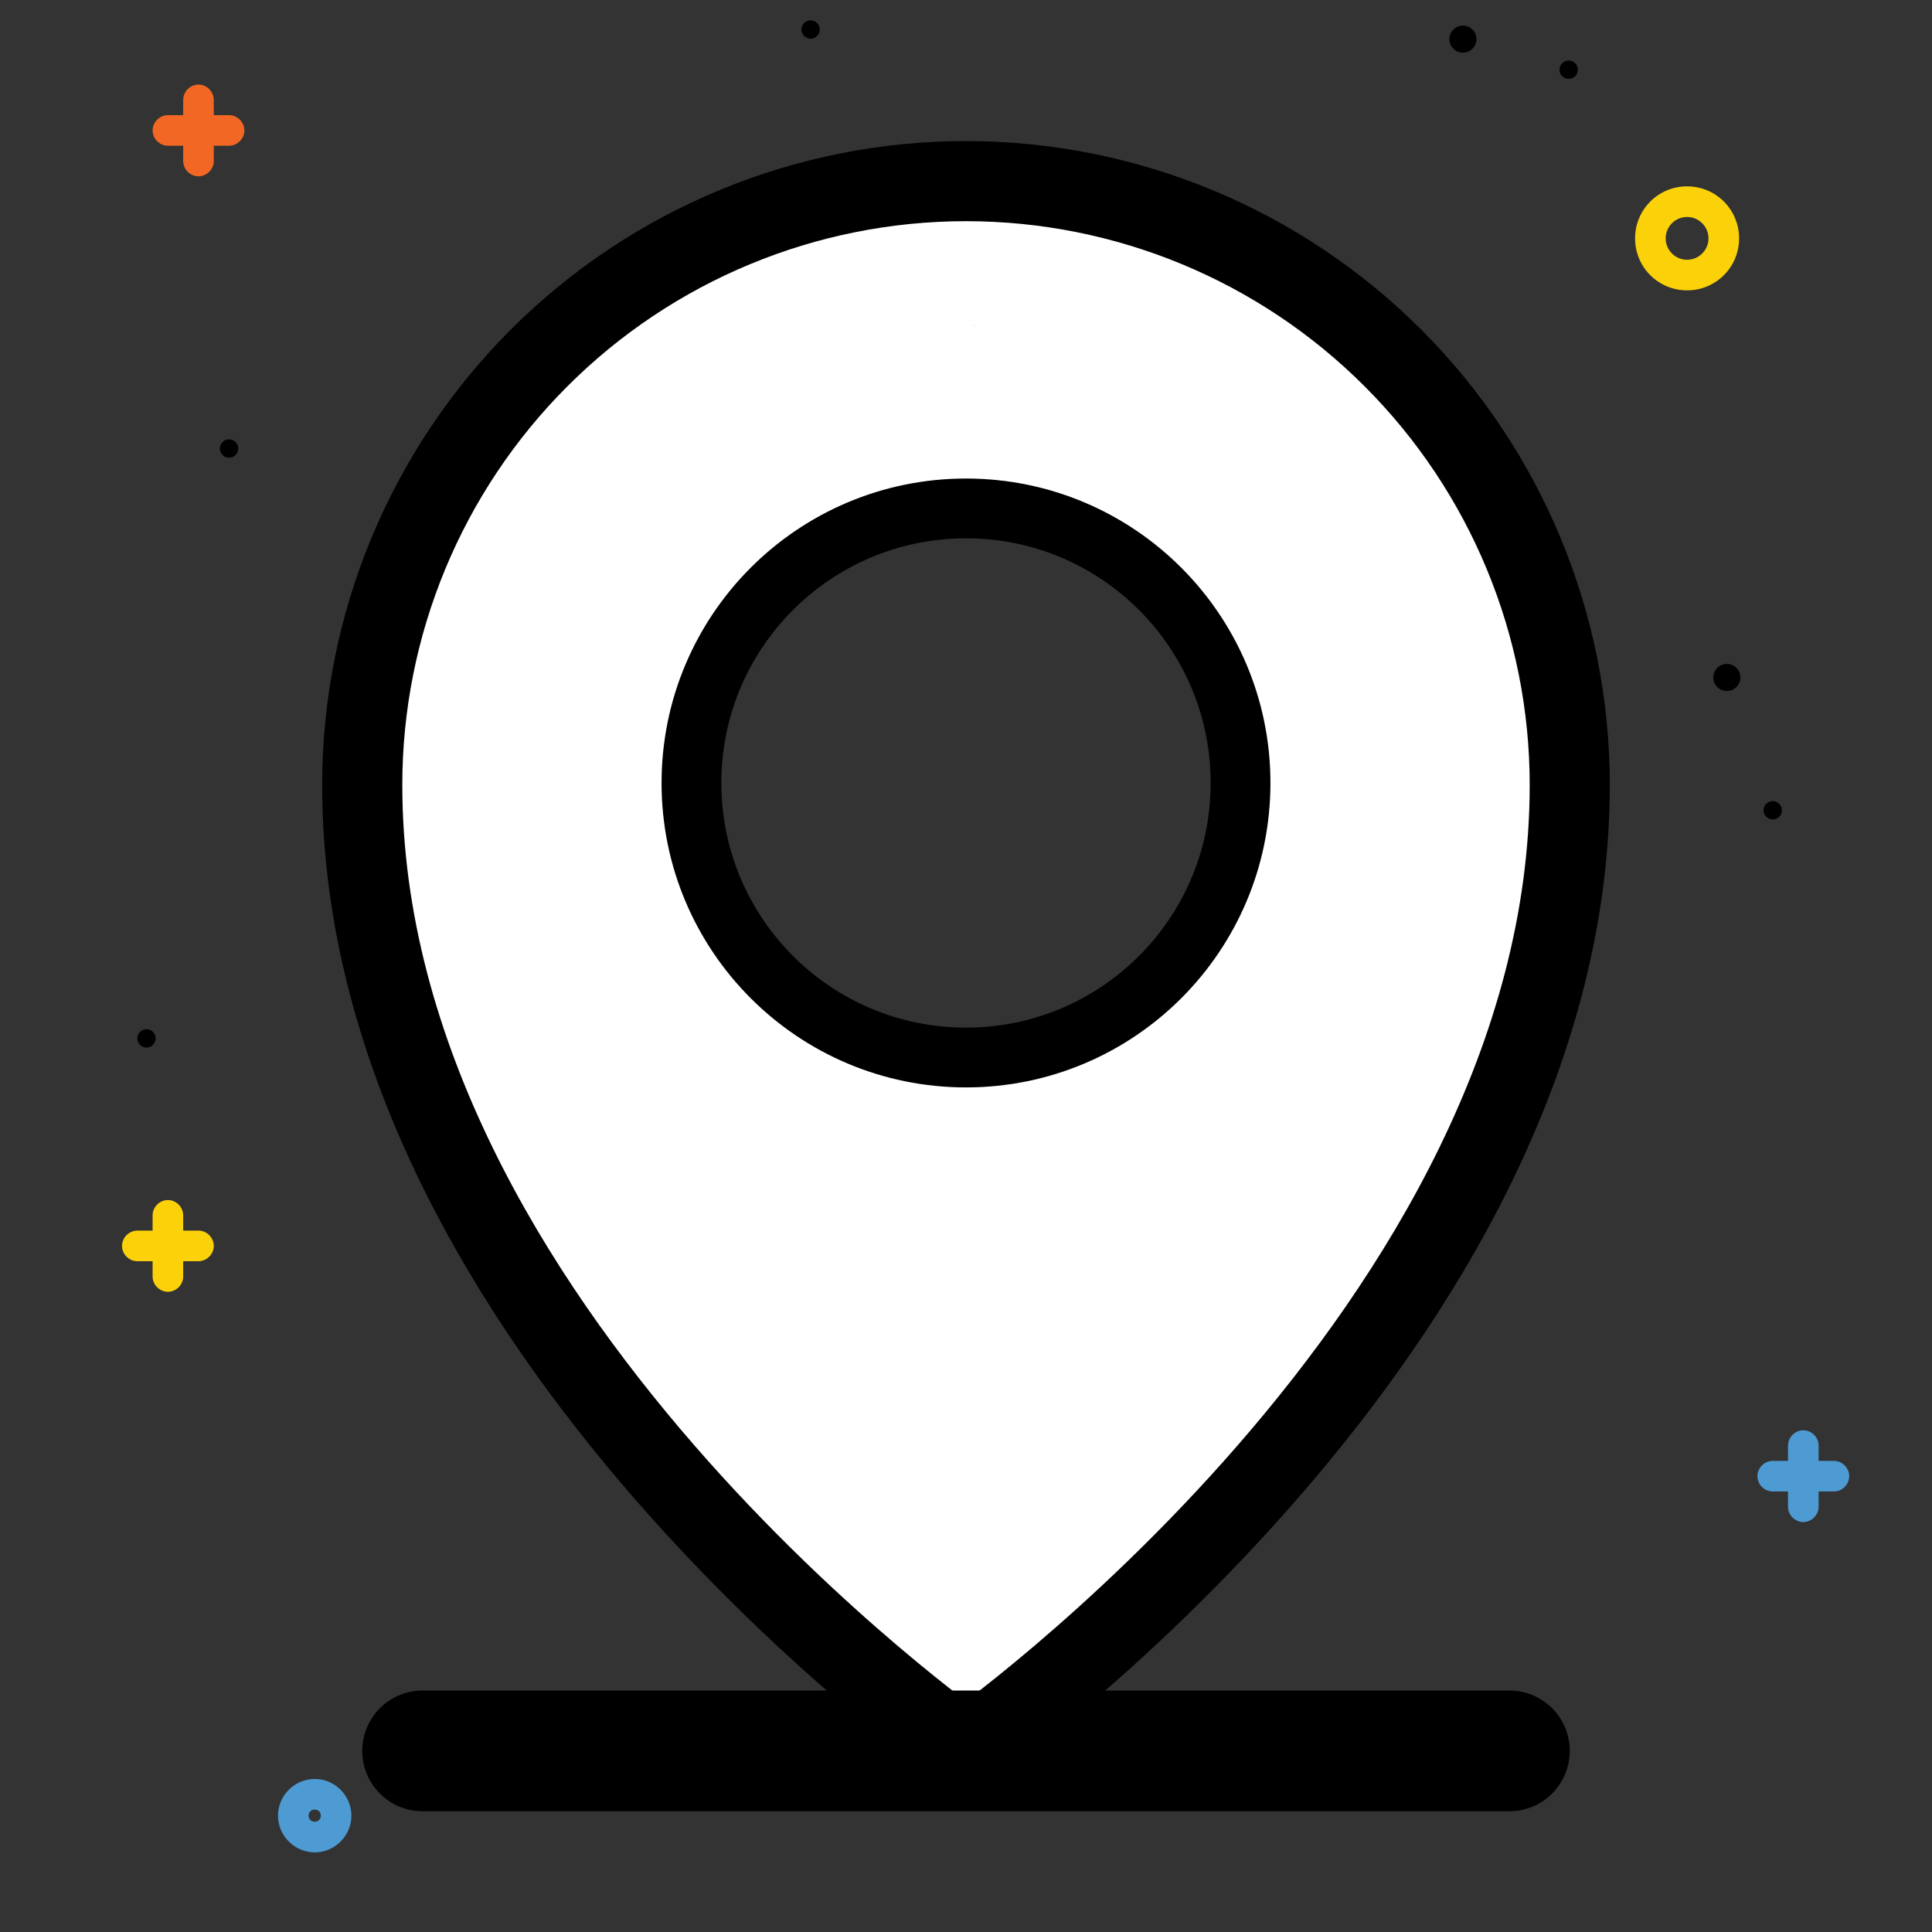
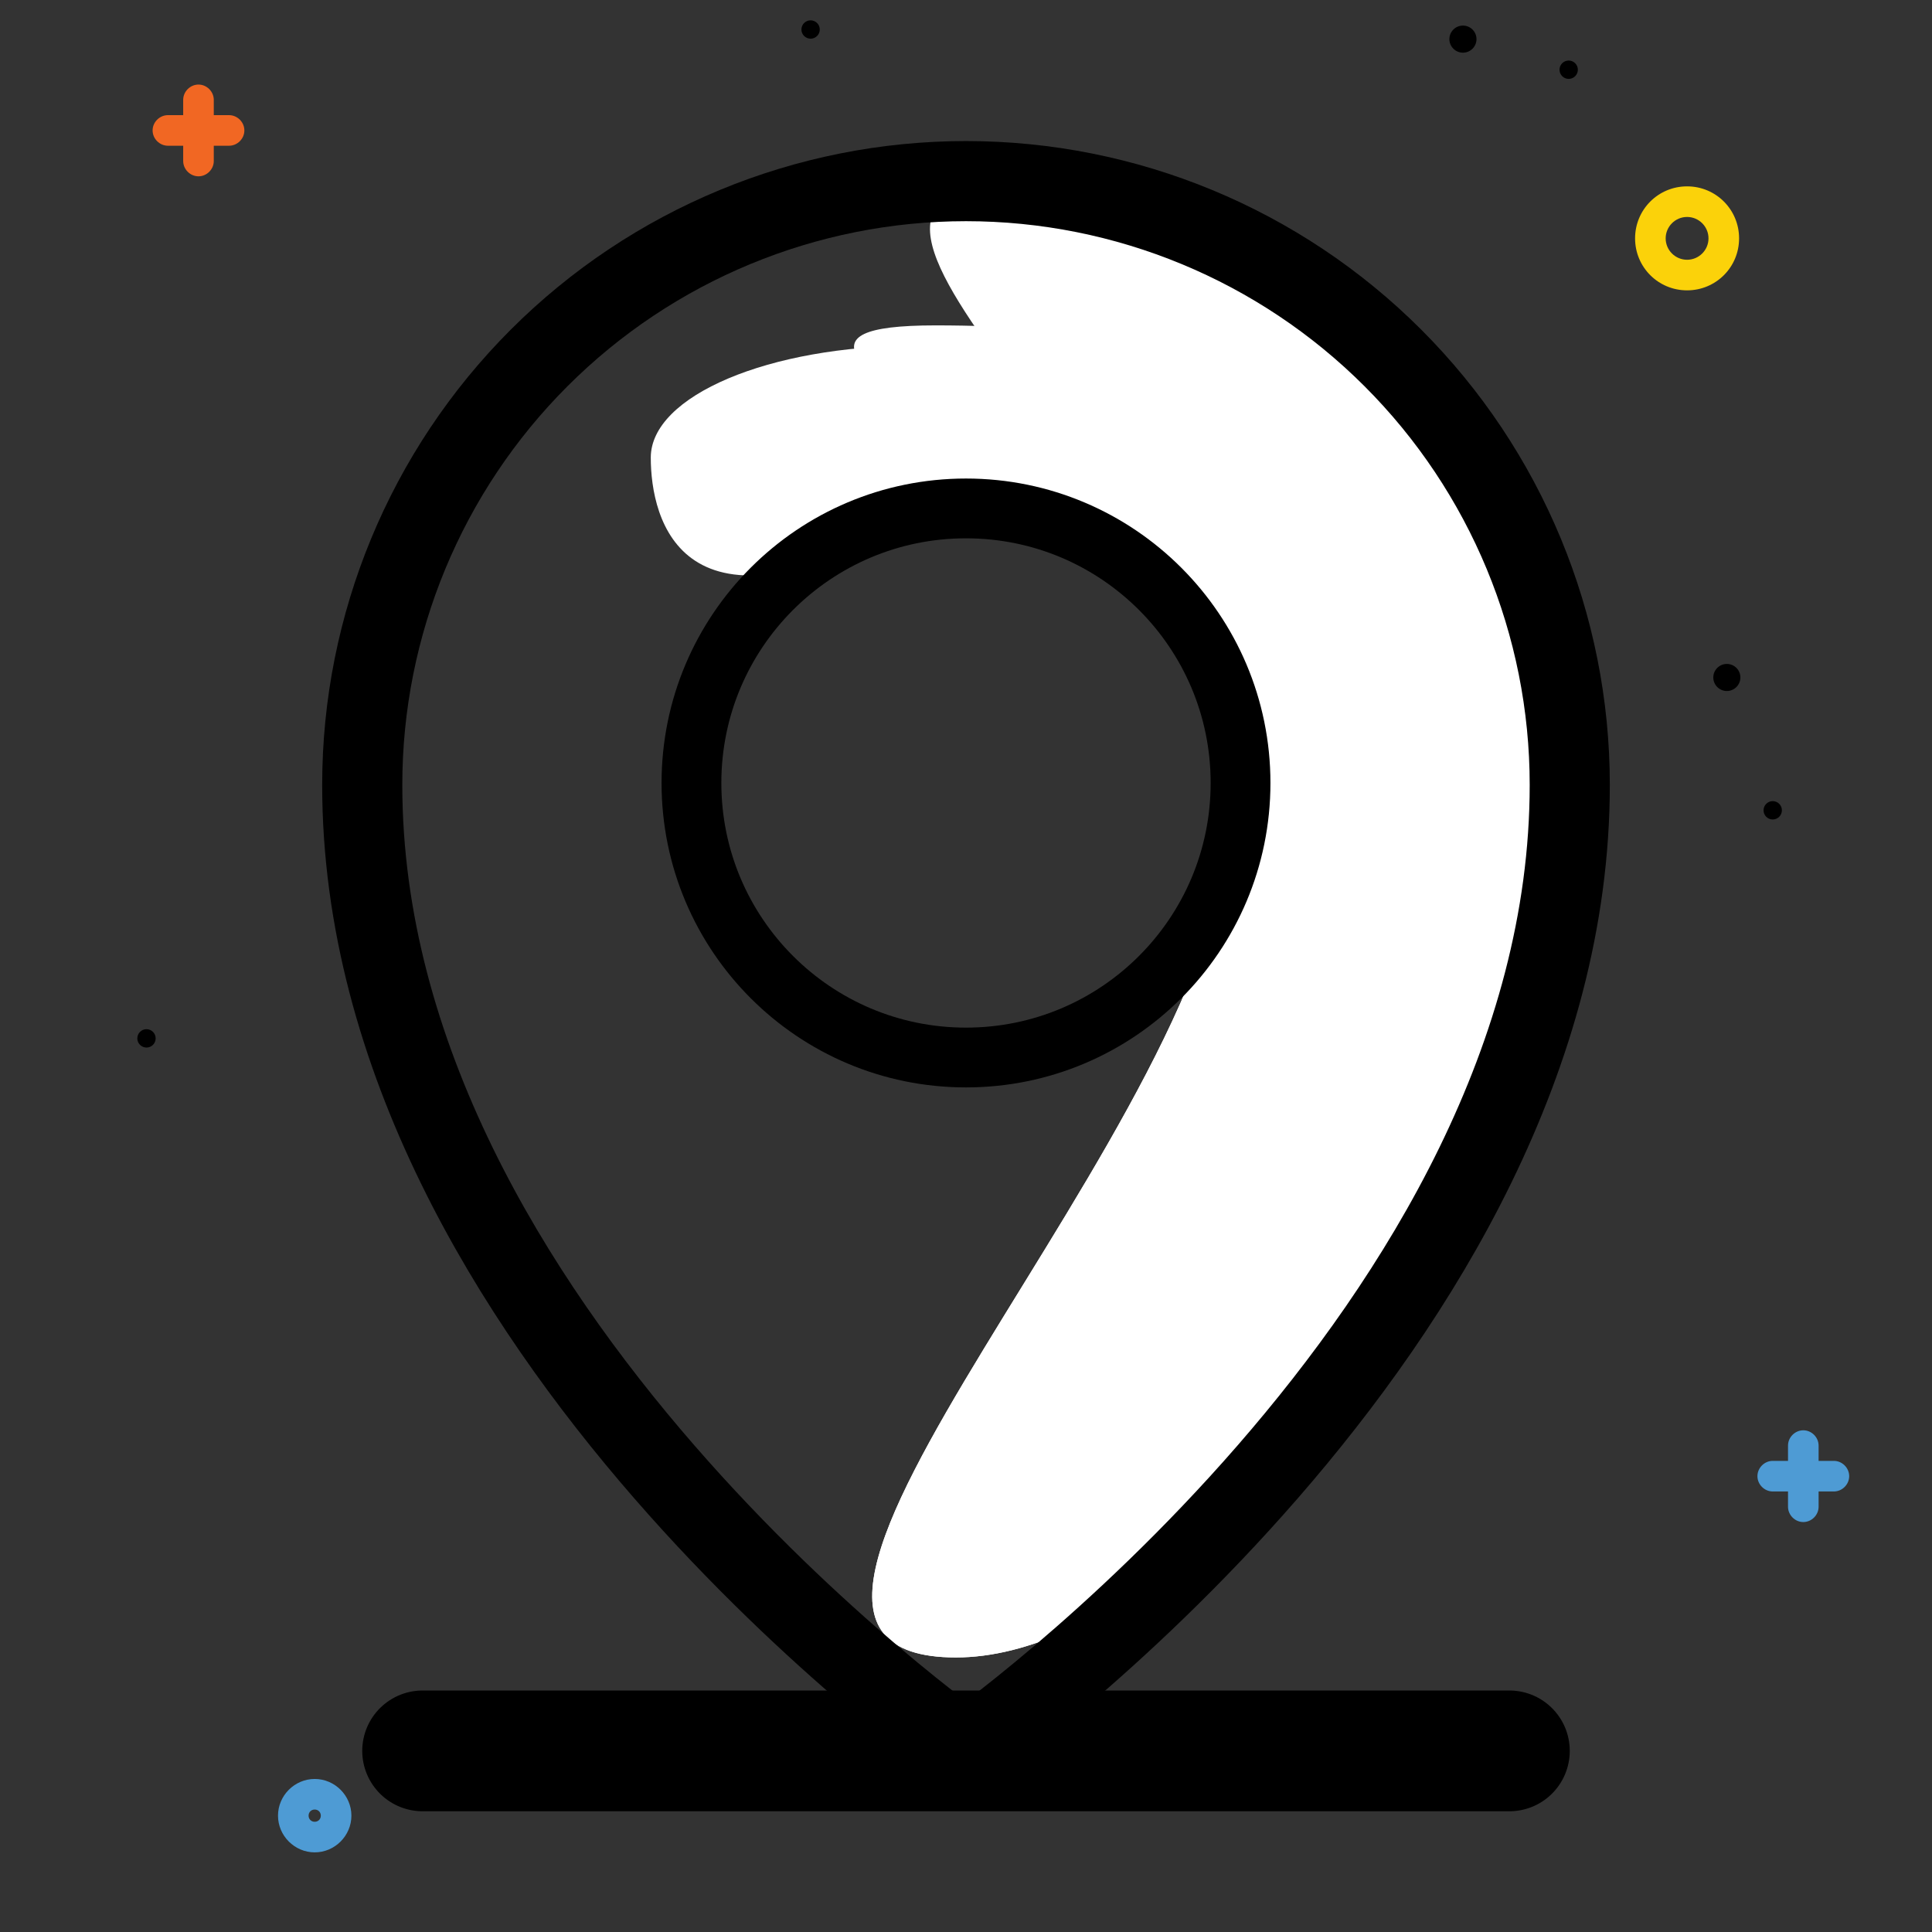
<svg xmlns="http://www.w3.org/2000/svg" width="95" height="95" viewBox="0 0 95 95" fill="none">
  <rect x="0" y="0" width="95" height="95" fill="#333333" stroke="none" />
  <g clip-path="url(#clip0_21_305)">
-     <path d="M34 36.5C34 51.412 62.359 83.5 48 83.5C33.641 83.5 18.5 57.912 18.5 43C11.5 28 33.641 9.5 48 9.5C62.359 9.5 34 21.588 34 36.5Z" fill="white" />
-     <path d="M34 36.5C34 51.412 62.359 83.5 48 83.5C33.641 83.5 18.5 57.912 18.5 43C11.5 28 33.641 9.5 48 9.5C62.359 9.5 34 21.588 34 36.5Z" fill="white" />
    <path d="M60.5 40C60.5 25.088 35.864 9 50.224 9C64.583 9 75 20.088 75 35C82 50 61.359 81.5 47 81.5C32.641 81.5 60.5 54.912 60.5 40Z" fill="white" />
    <path d="M60.5 40C60.5 25.088 31.64 16 46 16C60.359 16 75 20.088 75 35C82 50 61.359 81.5 47 81.5C32.641 81.5 60.5 54.912 60.5 40Z" fill="white" />
-     <path d="M65 60.5C65 66.023 56.732 71 49 71C41.268 71 33 59.023 33 53.5C30 44.5 42.268 52.5 50 52.5C70 40 65 54.977 65 60.5Z" fill="white" />
    <path d="M58 22.5C58 25.538 52.18 25.5 45 25.5C33.5 32 32 25.538 32 22.5C32 19.462 37.82 17 45 17C52.18 17 58 19.462 58 22.5Z" fill="white" />
    <path d="M20.781 86.094H74.219" stroke="black" stroke-width="5.938" stroke-linecap="round" stroke-linejoin="round" />
    <path d="M47.5 52C54.956 52 61 45.956 61 38.5C61 31.044 54.956 25 47.5 25C40.044 25 34 31.044 34 38.5C34 45.956 40.044 52 47.5 52Z" stroke="black" stroke-width="2.94" stroke-linecap="round" stroke-linejoin="round" />
    <path d="M77.188 38.594C77.188 65.312 47.5 86.094 47.5 86.094C47.5 86.094 17.812 65.312 17.812 38.594C17.812 30.72 20.94 23.169 26.508 17.602C32.075 12.034 39.626 8.906 47.5 8.906C55.374 8.906 62.925 12.034 68.492 17.602C74.06 23.169 77.188 30.72 77.188 38.594Z" stroke="black" stroke-width="3.94" stroke-linecap="round" stroke-linejoin="round" />
    <path d="M87.168 40.295C87.417 40.295 87.619 40.093 87.619 39.844C87.619 39.595 87.417 39.393 87.168 39.393C86.919 39.393 86.717 39.595 86.717 39.844C86.717 40.093 86.919 40.295 87.168 40.295Z" fill="black" />
-     <path d="M11.264 22.506C11.513 22.506 11.715 22.304 11.715 22.055C11.715 21.805 11.513 21.604 11.264 21.604C11.014 21.604 10.812 21.805 10.812 22.055C10.812 22.304 11.014 22.506 11.264 22.506Z" fill="black" />
    <path d="M39.859 1.902C40.108 1.902 40.31 1.7 40.31 1.451C40.31 1.202 40.108 1 39.859 1C39.61 1 39.408 1.202 39.408 1.451C39.408 1.7 39.61 1.902 39.859 1.902Z" fill="black" />
    <path d="M77.135 3.879C77.384 3.879 77.586 3.677 77.586 3.428C77.586 3.179 77.384 2.977 77.135 2.977C76.886 2.977 76.684 3.179 76.684 3.428C76.684 3.677 76.886 3.879 77.135 3.879Z" fill="black" />
    <path d="M7.203 51.51C7.452 51.51 7.654 51.308 7.654 51.059C7.654 50.809 7.452 50.607 7.203 50.607C6.954 50.607 6.752 50.809 6.752 51.059C6.752 51.308 6.954 51.51 7.203 51.51Z" fill="black" />
    <path d="M11.264 5.662H10.512V4.91C10.512 4.502 10.168 4.158 9.76 4.158C9.352 4.158 9.008 4.502 9.008 4.91V5.662H8.256C7.848 5.662 7.504 6.006 7.504 6.414C7.504 6.822 7.848 7.166 8.256 7.166H9.008V7.918C9.008 8.326 9.352 8.67 9.76 8.67C10.168 8.67 10.512 8.326 10.512 7.918V7.166H11.264C11.672 7.166 12.016 6.822 12.016 6.414C12.016 6.006 11.672 5.662 11.264 5.662Z" fill="#F16723" />
    <path d="M71.936 2.59C72.303 2.59 72.602 2.292 72.602 1.924C72.602 1.556 72.303 1.258 71.936 1.258C71.568 1.258 71.269 1.556 71.269 1.924C71.269 2.292 71.568 2.59 71.936 2.59Z" fill="black" />
    <path d="M84.912 33.978C85.28 33.978 85.578 33.68 85.578 33.312C85.578 32.945 85.28 32.647 84.912 32.647C84.544 32.647 84.246 32.945 84.246 33.312C84.246 33.68 84.544 33.978 84.912 33.978Z" fill="black" />
    <path d="M82.957 14.277C81.539 14.277 80.4 13.139 80.4 11.721C80.4 10.303 81.539 9.164 82.957 9.164C84.375 9.164 85.514 10.303 85.514 11.721C85.514 13.139 84.375 14.277 82.957 14.277ZM82.957 10.668C82.377 10.668 81.904 11.141 81.904 11.721C81.904 12.301 82.377 12.773 82.957 12.773C83.537 12.773 84.01 12.301 84.01 11.721C84.01 11.141 83.537 10.668 82.957 10.668Z" fill="#FBD20A" />
    <path d="M90.176 71.834H89.424V71.082C89.424 70.674 89.08 70.33 88.672 70.33C88.264 70.33 87.92 70.674 87.92 71.082V71.834H87.168C86.76 71.834 86.416 72.178 86.416 72.586C86.416 72.994 86.76 73.338 87.168 73.338H87.92V74.09C87.92 74.498 88.264 74.842 88.672 74.842C89.08 74.842 89.424 74.498 89.424 74.09V73.338H90.176C90.584 73.338 90.928 72.994 90.928 72.586C90.928 72.178 90.584 71.834 90.176 71.834Z" fill="#4E9BD4" />
-     <path d="M9.76 60.512H9.008V59.76C9.008 59.352 8.664 59.008 8.256 59.008C7.848 59.008 7.504 59.352 7.504 59.76V60.512H6.752C6.344 60.512 6 60.855 6 61.264C6 61.672 6.344 62.016 6.752 62.016H7.504V62.768C7.504 63.176 7.848 63.52 8.256 63.52C8.664 63.52 9.008 63.176 9.008 62.768V62.016H9.76C10.168 62.016 10.512 61.672 10.512 61.264C10.512 60.855 10.168 60.512 9.76 60.512Z" fill="#FBD20A" />
    <path d="M15.475 91.084C14.486 91.084 13.67 90.268 13.67 89.279C13.67 88.291 14.486 87.475 15.475 87.475C16.463 87.475 17.279 88.291 17.279 89.279C17.279 90.268 16.463 91.084 15.475 91.084ZM15.475 88.978C15.303 88.978 15.174 89.107 15.174 89.279C15.174 89.451 15.303 89.58 15.475 89.58C15.646 89.58 15.775 89.451 15.775 89.279C15.775 89.107 15.646 88.978 15.475 88.978Z" fill="#4E9BD4" />
  </g>
  <defs>
    <clipPath id="clip0_21_305">
      <rect width="95" height="95" fill="white" />
    </clipPath>
  </defs>
</svg>